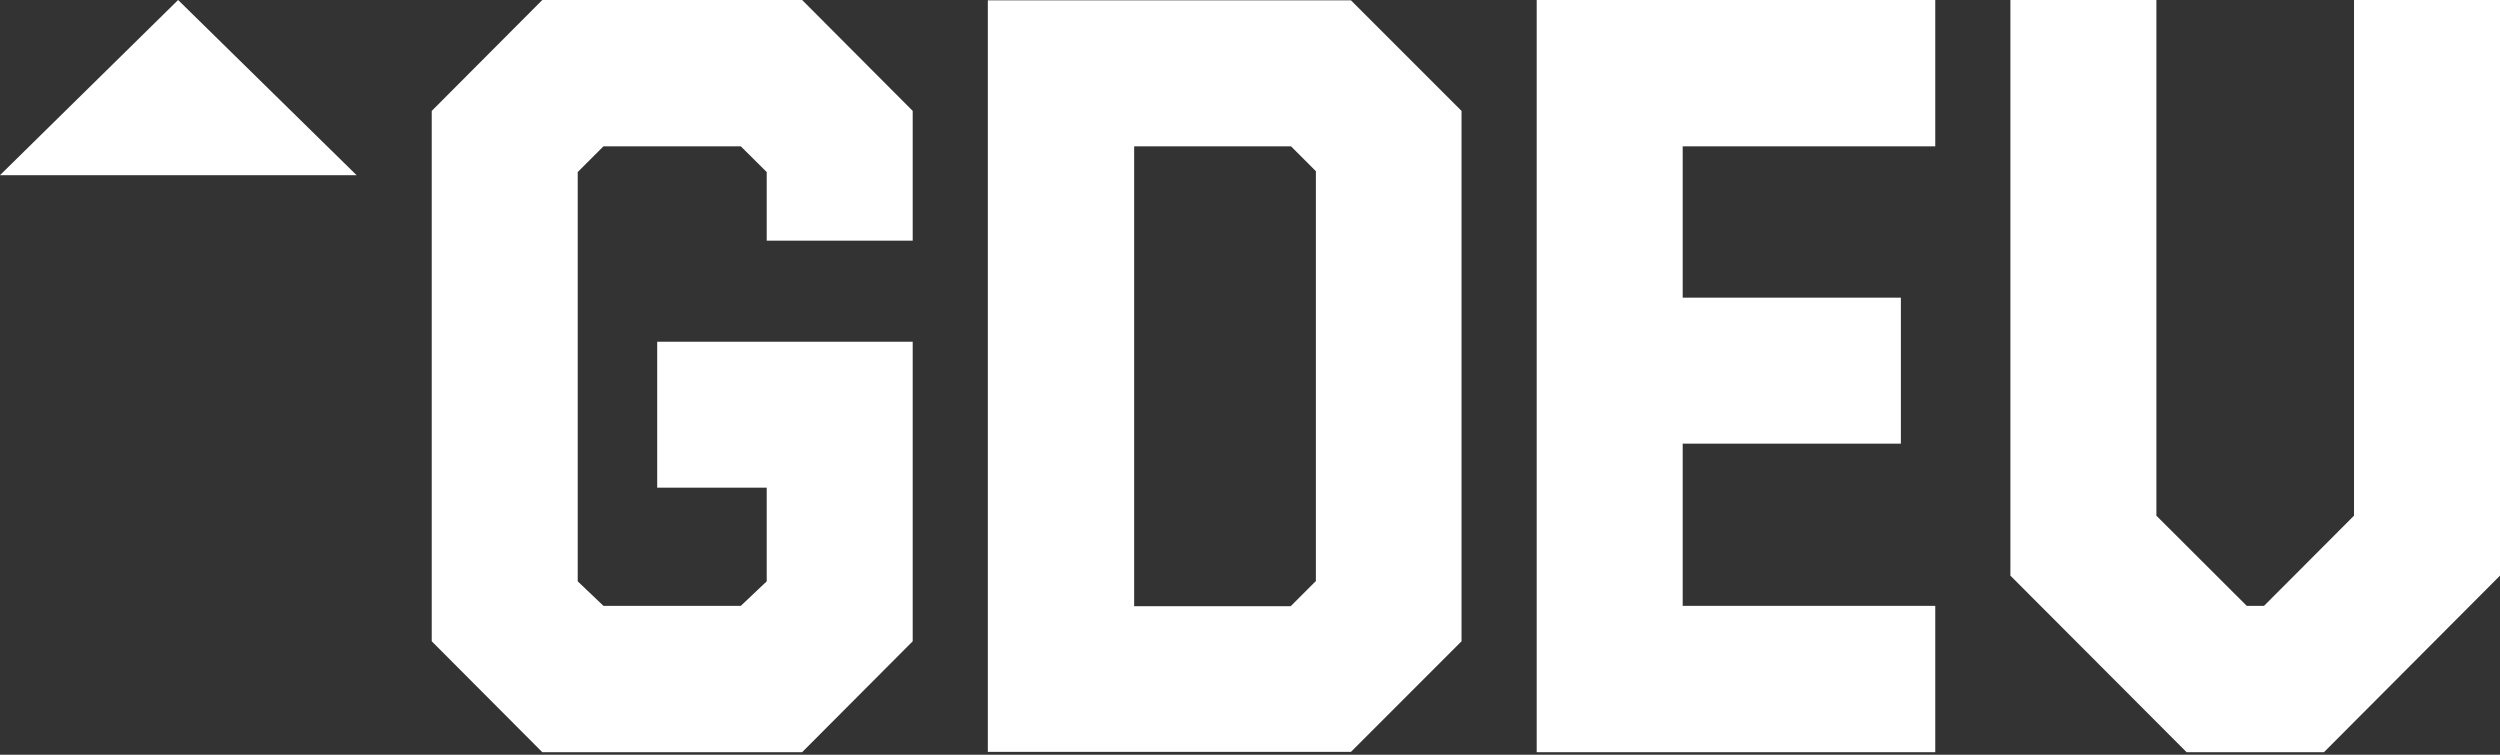
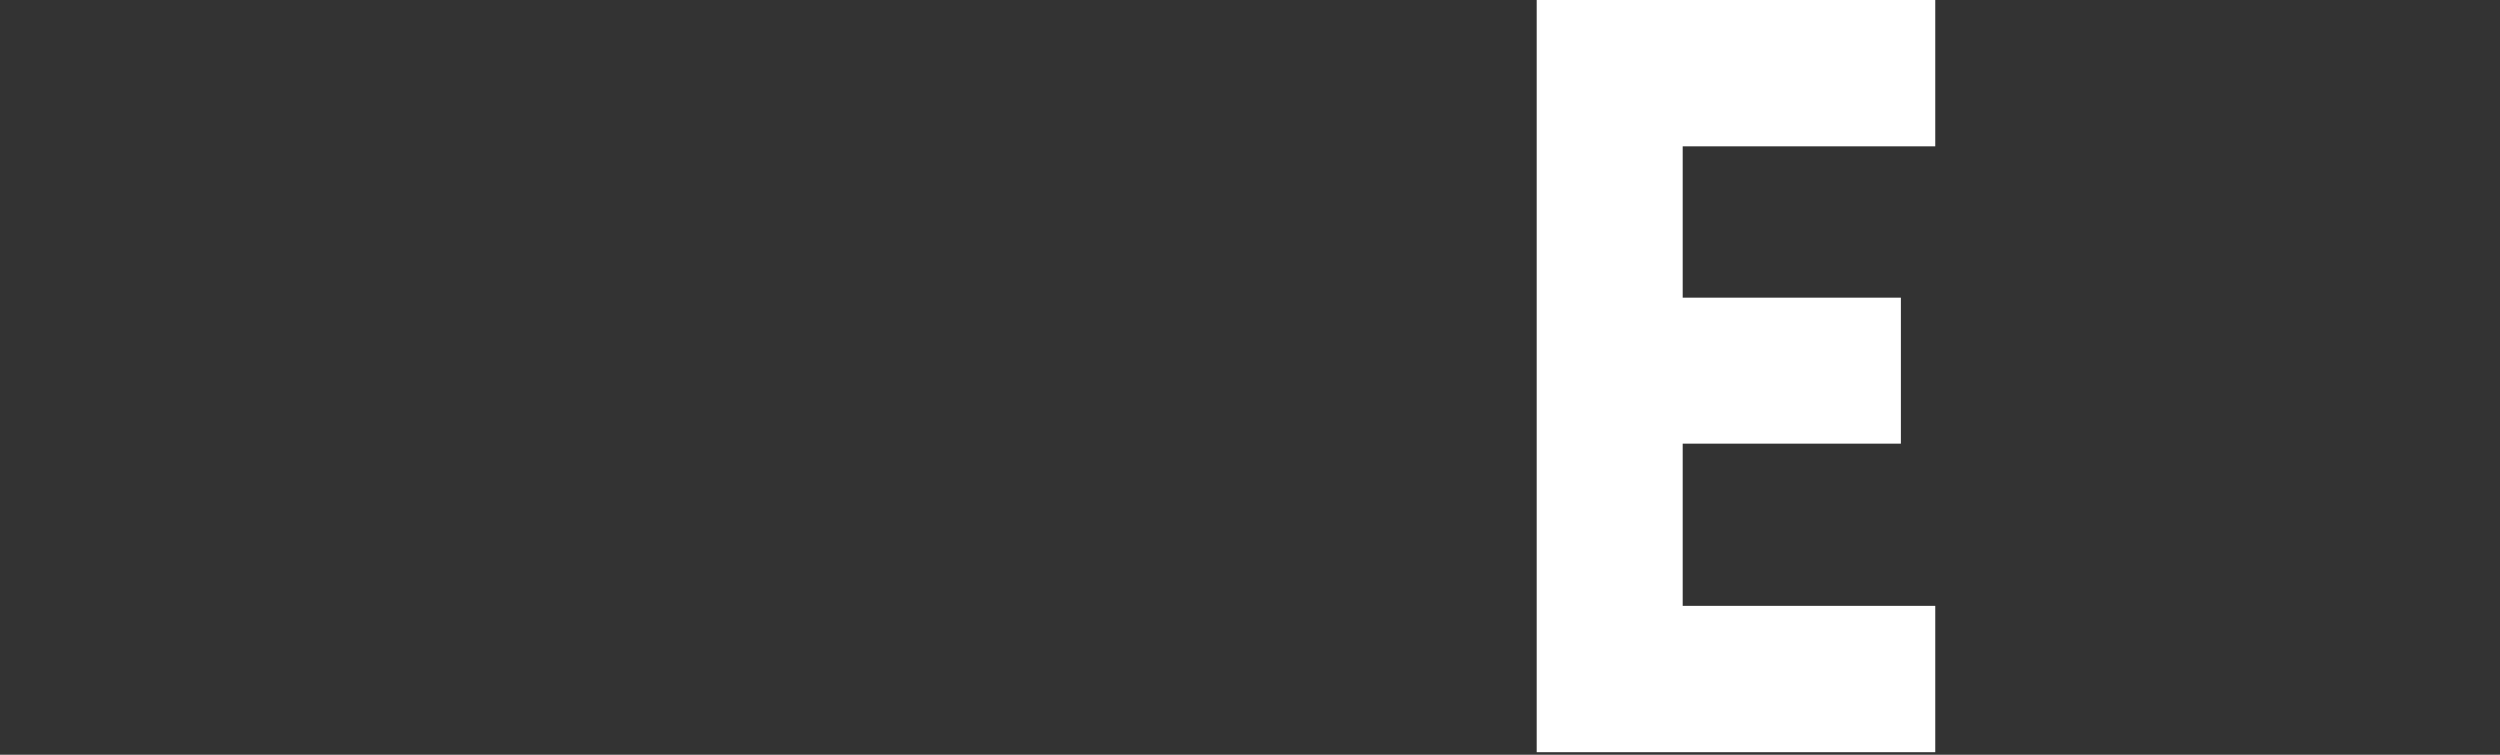
<svg xmlns="http://www.w3.org/2000/svg" width="212" height="64" viewBox="0 0 212 64" fill="none">
  <rect x="0" y="0" width="212" height="64" fill="#333333" stroke="none" />
-   <path d="M0 14.855H30.238L15.104 0L0 14.855Z" fill="white" />
-   <path d="M45.987 -0L36.611 9.405V54.38L45.987 63.786H68.021L77.397 54.38V28.977H55.73V41.357H65.018V49.297L62.82 51.377H51.173L48.991 49.297V14.591L51.173 12.408H62.82L65.018 14.591V20.407H77.397V9.405L68.021 -0H45.987Z" fill="white" />
-   <path d="M83.768 -0V63.756H114.562L123.938 54.38V9.405L114.562 0.029H83.768V-0ZM111.559 49.297L109.449 51.407H96.176V12.408H109.478L111.588 14.518V49.297H111.559Z" fill="white" />
  <path d="M130.312 63.786H164.11V51.377H142.692V37.621H161.195V25.242H142.692V12.409H164.11V0H130.312V63.786Z" fill="white" />
-   <path d="M199.621 0V43.73L191.989 51.377H190.524L182.862 43.73V0H170.482V48.814L185.425 63.786H197.072L212 48.814V0H199.621Z" fill="white" />
</svg>